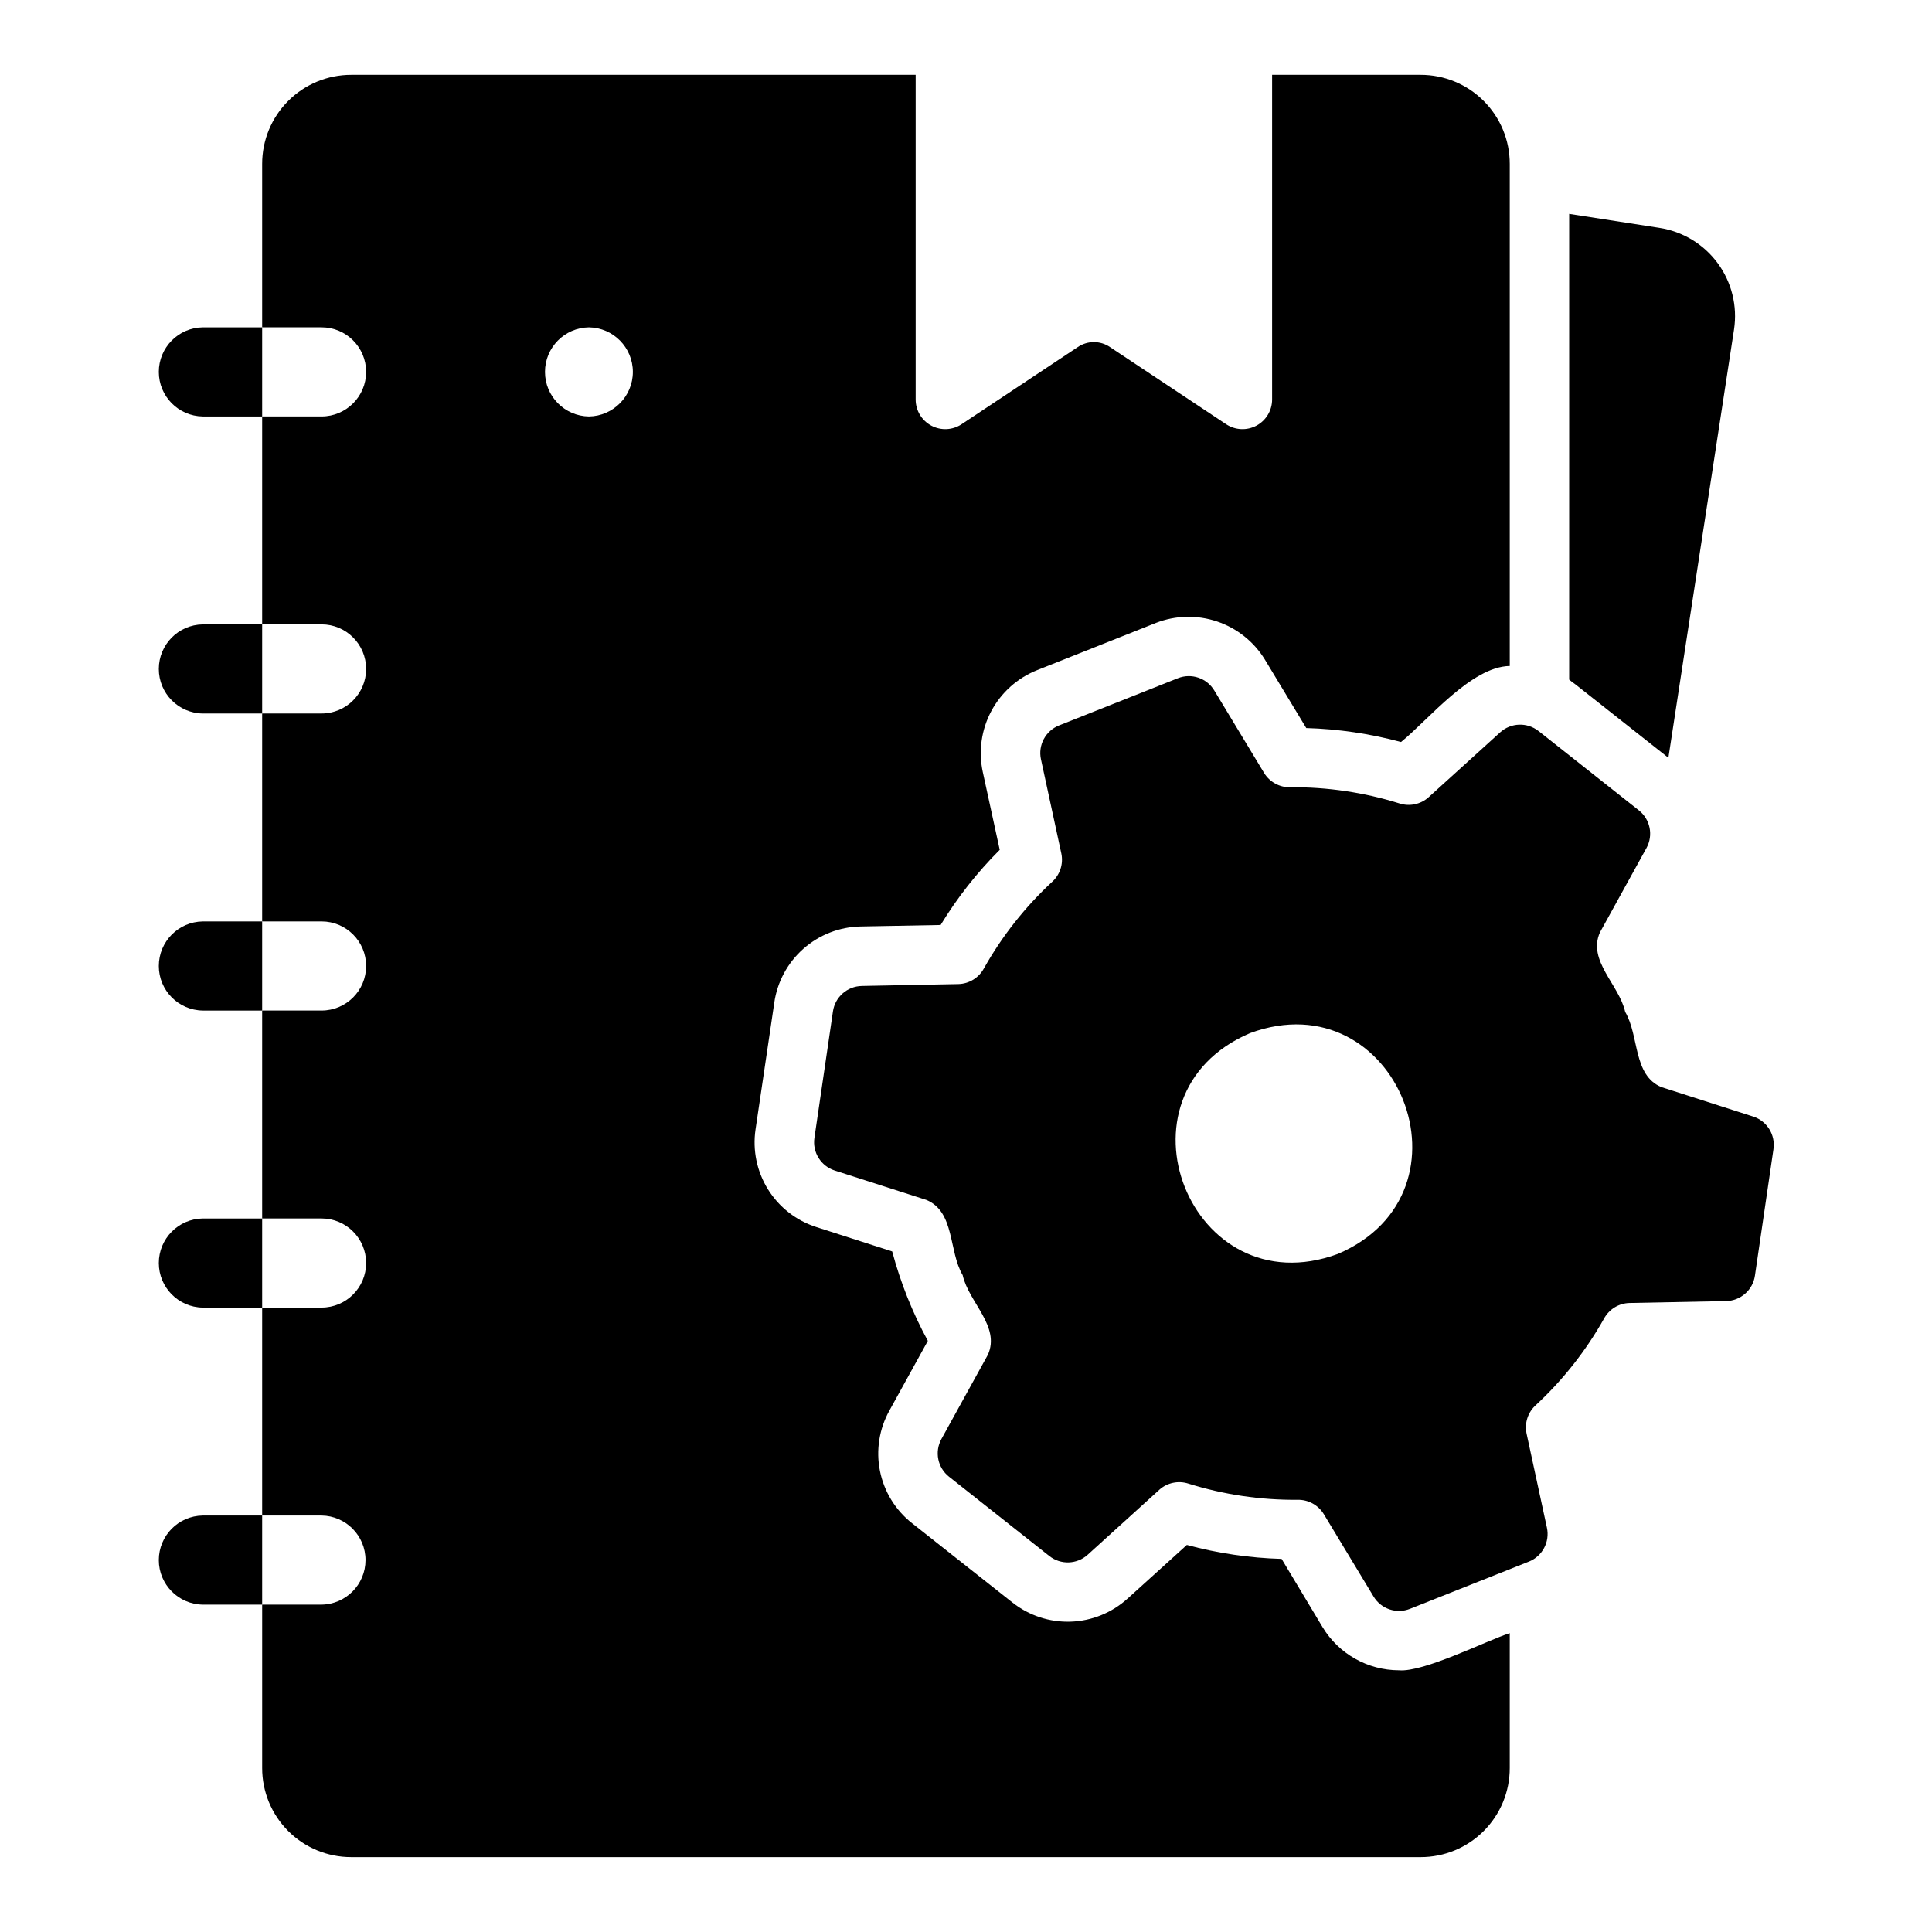
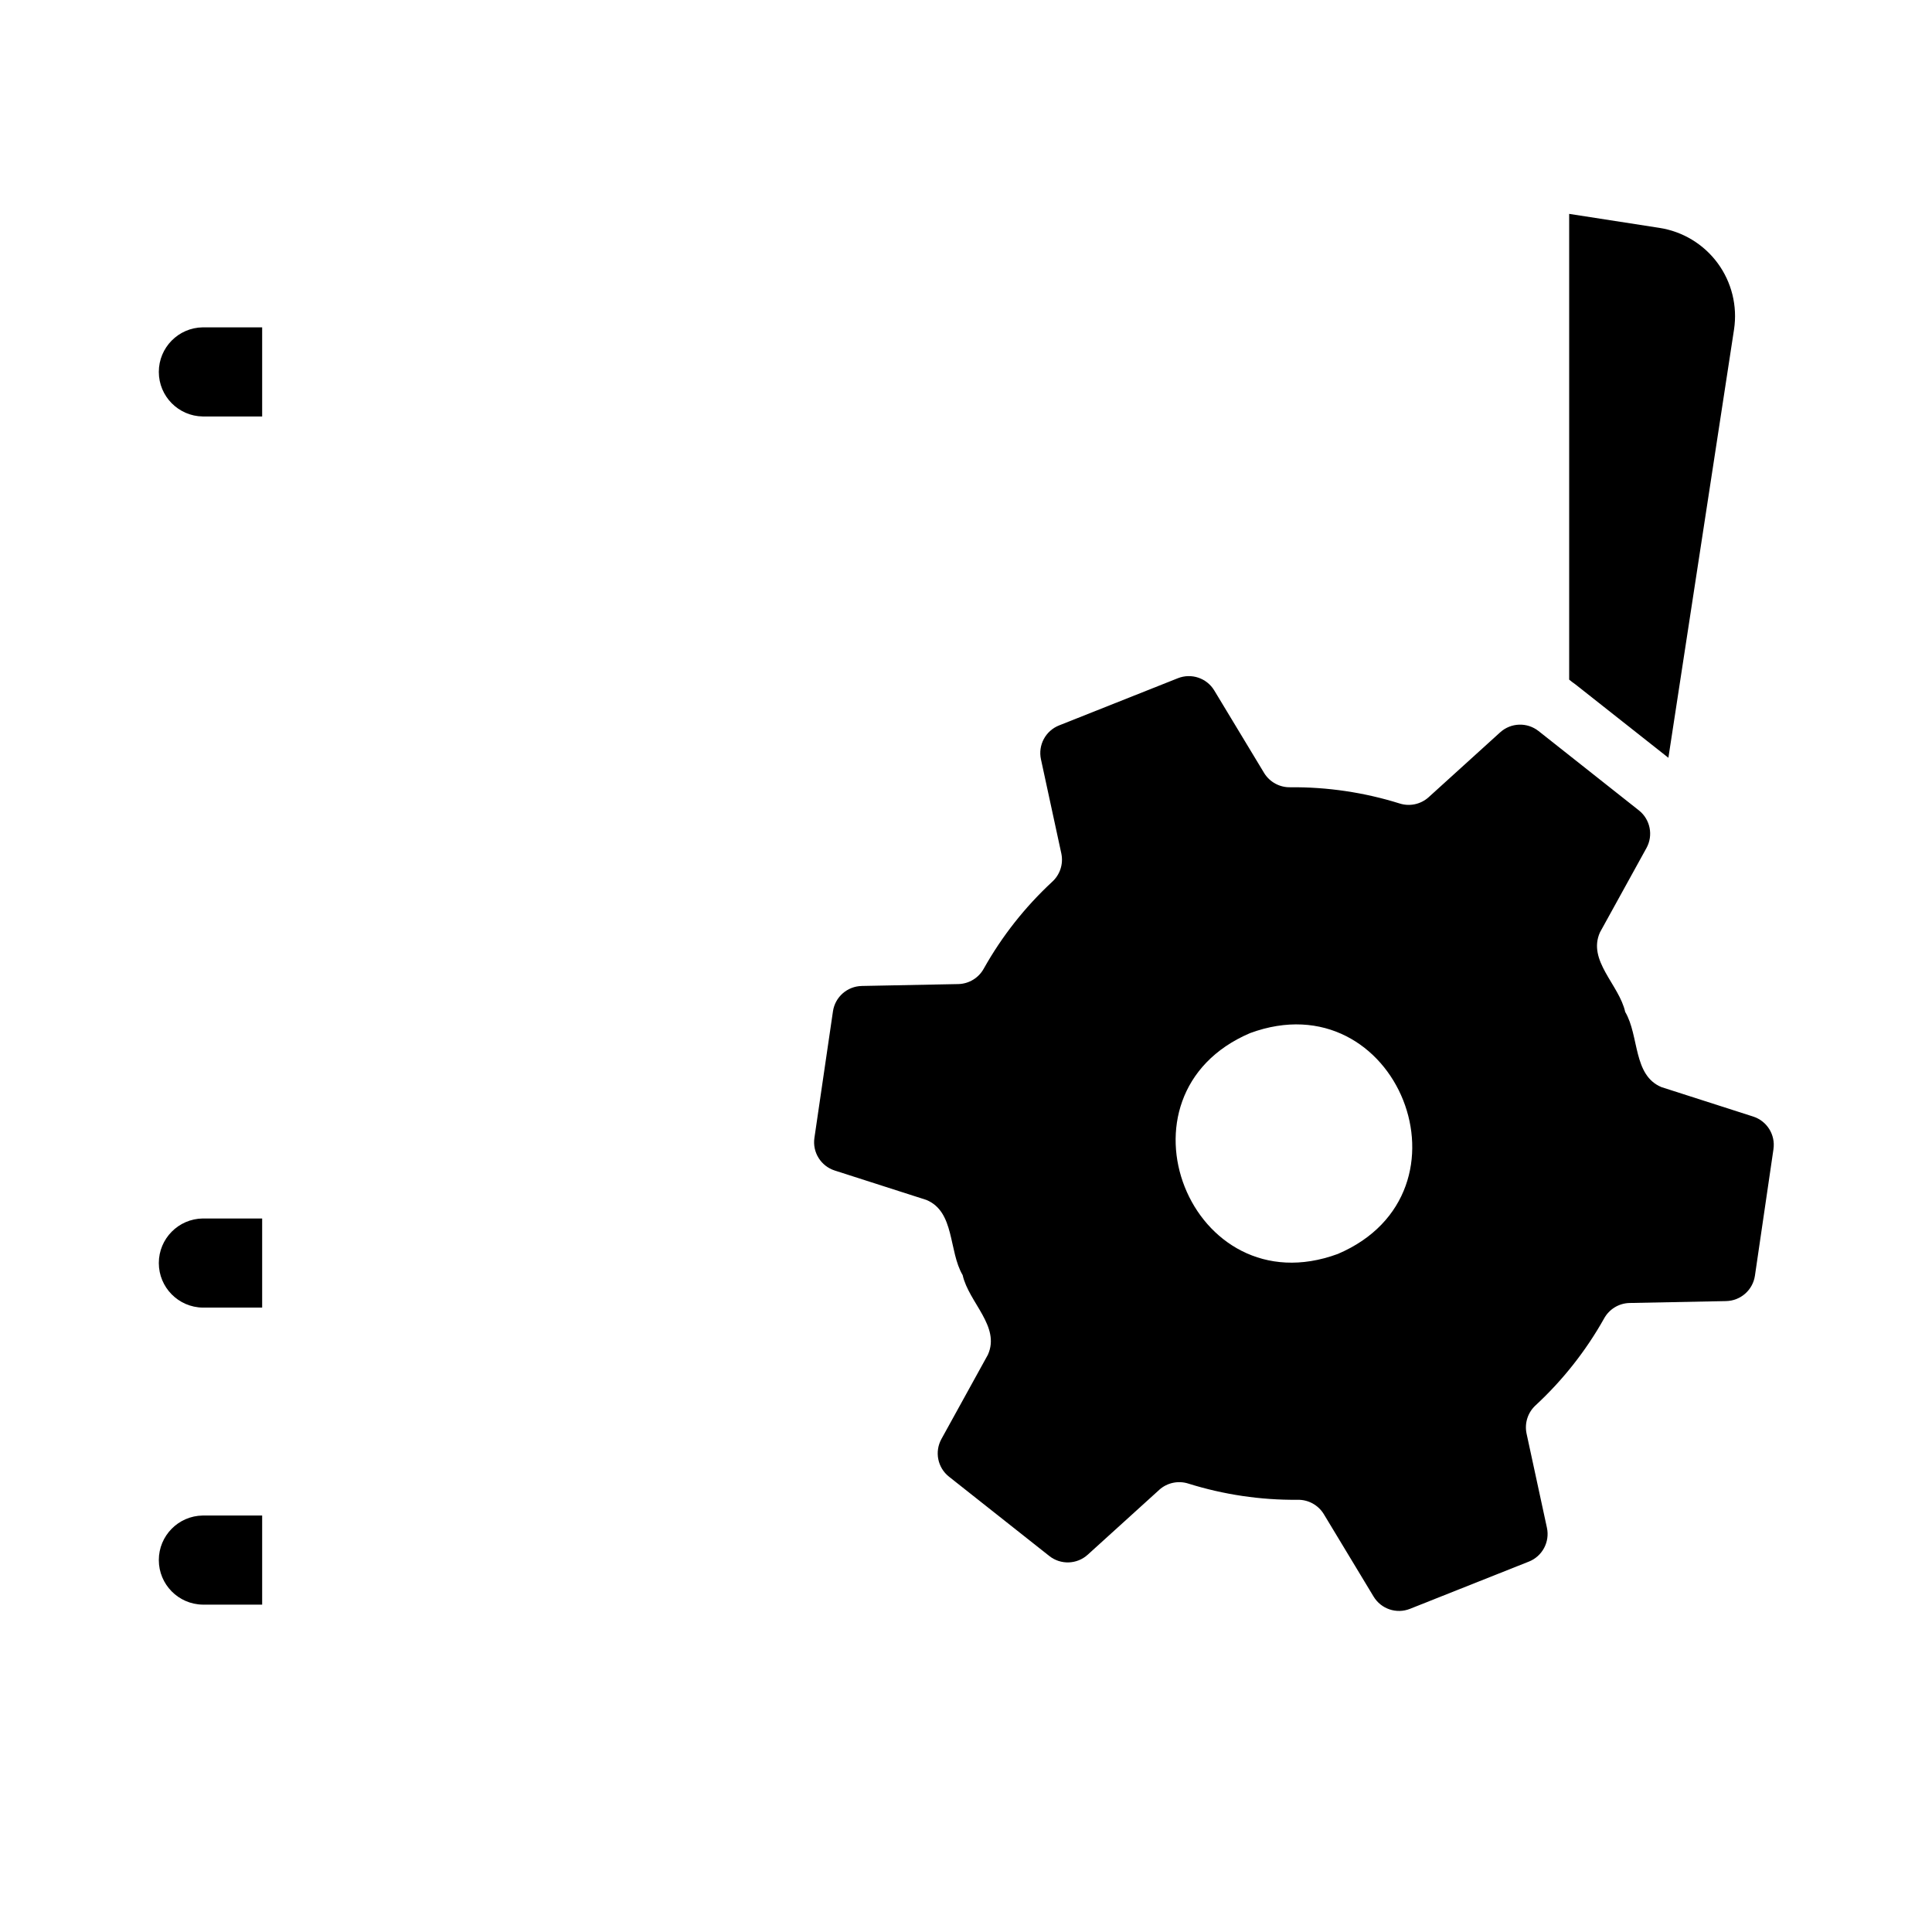
<svg xmlns="http://www.w3.org/2000/svg" fill="#000000" width="800px" height="800px" version="1.1" viewBox="144 144 512 512">
  <g>
    <path d="m197.73 230.75c-6.457 0.09-11.641 5.352-11.641 11.809 0 6.457 5.188 11.715 11.641 11.809h15.746v-23.617z" />
-     <path d="m197.73 309.47c-6.457 0.094-11.641 5.352-11.641 11.809 0 6.457 5.188 11.719 11.641 11.809h15.746v-23.617z" />
-     <path d="m197.73 388.19c-6.457 0.09-11.641 5.352-11.641 11.809s5.188 11.715 11.641 11.805h15.746v-23.617z" />
    <path d="m197.73 466.91c-6.457 0.094-11.641 5.352-11.641 11.809s5.188 11.719 11.641 11.809h15.746v-23.617z" />
    <path d="m197.73 545.63c-6.457 0.09-11.641 5.348-11.641 11.805s5.188 11.719 11.641 11.809h15.746v-23.617z" />
    <path d="m586.14 344.82 17.398-113.52c0.938-6.199-0.625-12.52-4.344-17.57-3.719-5.047-9.293-8.41-15.496-9.352l-23.852-3.699v123.43c0.551 0.473 1.102 0.867 1.652 1.258z" />
    <path d="m522.57 355.3c-2.106 1.875-5.047 2.488-7.723 1.609-9.352-2.918-19.102-4.363-28.898-4.277-2.809 0.066-5.449-1.363-6.926-3.754l-13.227-21.898c-1.988-3.293-6.066-4.664-9.645-3.246l-31.5 12.516c-3.574 1.422-5.602 5.219-4.785 8.98l5.406 25c0.566 2.758-0.371 5.606-2.465 7.484-7.184 6.664-13.281 14.402-18.078 22.945-1.348 2.477-3.906 4.047-6.723 4.129l-25.633 0.504v0.004c-3.848 0.074-7.078 2.922-7.633 6.727l-4.914 33.539c-0.559 3.809 1.719 7.461 5.383 8.637l24.293 7.797c7.582 3.144 5.852 13.539 9.613 19.93 1.621 7.242 10.062 13.59 6.684 21.094l-12.32 22.344 0.004-0.004c-1.859 3.371-1.008 7.59 2.012 9.977l26.586 21.023c3.019 2.387 7.32 2.238 10.172-0.344l18.992-17.223-0.004-0.004c2.106-1.871 5.047-2.484 7.727-1.609 9.352 2.922 19.098 4.367 28.895 4.281 2.812-0.066 5.449 1.363 6.93 3.754l13.223 21.895c1.988 3.297 6.07 4.668 9.645 3.246l31.5-12.516v0.004c3.578-1.422 5.602-5.219 4.789-8.98l-5.406-25v-0.004c-0.566-2.754 0.371-5.602 2.461-7.484 7.184-6.66 13.285-14.402 18.082-22.941 1.344-2.477 3.906-4.047 6.723-4.129l25.633-0.504v-0.004c3.844-0.074 7.074-2.922 7.633-6.731l4.914-33.539-0.004 0.004c0.559-3.809-1.719-7.461-5.383-8.637l-24.293-7.797c-7.582-3.144-5.852-13.539-9.613-19.93-1.621-7.242-10.062-13.59-6.684-21.094l12.32-22.344v0.004c1.855-3.371 1.004-7.59-2.012-9.977l-26.586-21.023h-0.004c-3.019-2.387-7.32-2.238-10.172 0.344zm-24.035 121.01c-38.984 14.355-61.453-42.223-23.25-58.527 38.98-14.352 61.449 42.227 23.25 58.527z" />
-     <path d="m229.22 545.63c6.457 0.09 11.645 5.348 11.645 11.805-0.004 6.457-5.188 11.719-11.645 11.809h-15.742v43.297c-0.008 6.266 2.477 12.277 6.906 16.707 4.43 4.434 10.441 6.918 16.707 6.91h283.39c6.266 0.008 12.277-2.477 16.707-6.91 4.434-4.43 6.918-10.441 6.91-16.707v-35.738c-6.242 2.008-22.781 10.414-29.363 9.84-8.273-0.016-15.941-4.34-20.23-11.414l-10.863-18.105c-8.488-0.242-16.918-1.484-25.113-3.699l-15.742 14.25v-0.004c-4.141 3.742-9.469 5.898-15.047 6.086s-11.039-1.605-15.418-5.062l-26.609-21.02c-4.398-3.453-7.418-8.367-8.516-13.852s-0.199-11.18 2.535-16.059l10.156-18.422h-0.004c-4.082-7.496-7.25-15.449-9.445-23.695l-20.074-6.453c-5.324-1.699-9.875-5.238-12.832-9.984-2.953-4.746-4.129-10.387-3.305-15.918l4.961-33.535-0.004 0.004c0.793-5.547 3.535-10.629 7.731-14.336 4.199-3.707 9.578-5.797 15.18-5.898l21.176-0.395v0.004c4.41-7.238 9.668-13.926 15.664-19.918l-4.488-20.625c-1.184-5.477-0.387-11.199 2.254-16.141 2.637-4.945 6.945-8.793 12.152-10.859l31.488-12.516c5.195-2.023 10.938-2.152 16.219-0.367 5.281 1.781 9.77 5.367 12.672 10.129l10.941 18.105c8.488 0.246 16.914 1.488 25.113 3.699 7.25-5.871 18.602-19.984 28.812-20.152v-133.04c0.008-6.266-2.477-12.277-6.91-16.707-4.43-4.43-10.441-6.918-16.707-6.91h-39.359v86.043c0 2.894-1.594 5.555-4.144 6.922-2.551 1.367-5.648 1.219-8.059-0.387l-30.699-20.387v-0.004c-2.606-1.809-6.059-1.809-8.66 0l-30.699 20.387v0.004c-2.41 1.605-5.508 1.754-8.059 0.387-2.555-1.367-4.144-4.027-4.144-6.922v-86.043h-149.57c-6.266-0.008-12.277 2.481-16.707 6.91-4.43 4.43-6.914 10.441-6.906 16.707v43.297h15.742c6.523 0 11.809 5.285 11.809 11.809 0 6.519-5.285 11.809-11.809 11.809h-15.742v55.105h15.742v-0.004c6.523 0 11.809 5.289 11.809 11.809 0 6.523-5.285 11.809-11.809 11.809h-15.742v55.105h15.742c6.523 0 11.809 5.285 11.809 11.809 0 6.519-5.285 11.805-11.809 11.805h-15.742v55.105h15.742c6.523 0 11.809 5.289 11.809 11.809s-5.285 11.809-11.809 11.809h-15.742v55.105zm70.848-314.88c6.457 0.09 11.645 5.352 11.645 11.809 0 6.457-5.188 11.715-11.645 11.809-6.457-0.094-11.641-5.352-11.641-11.809 0-6.457 5.184-11.719 11.641-11.809z" />
  </g>
</svg>